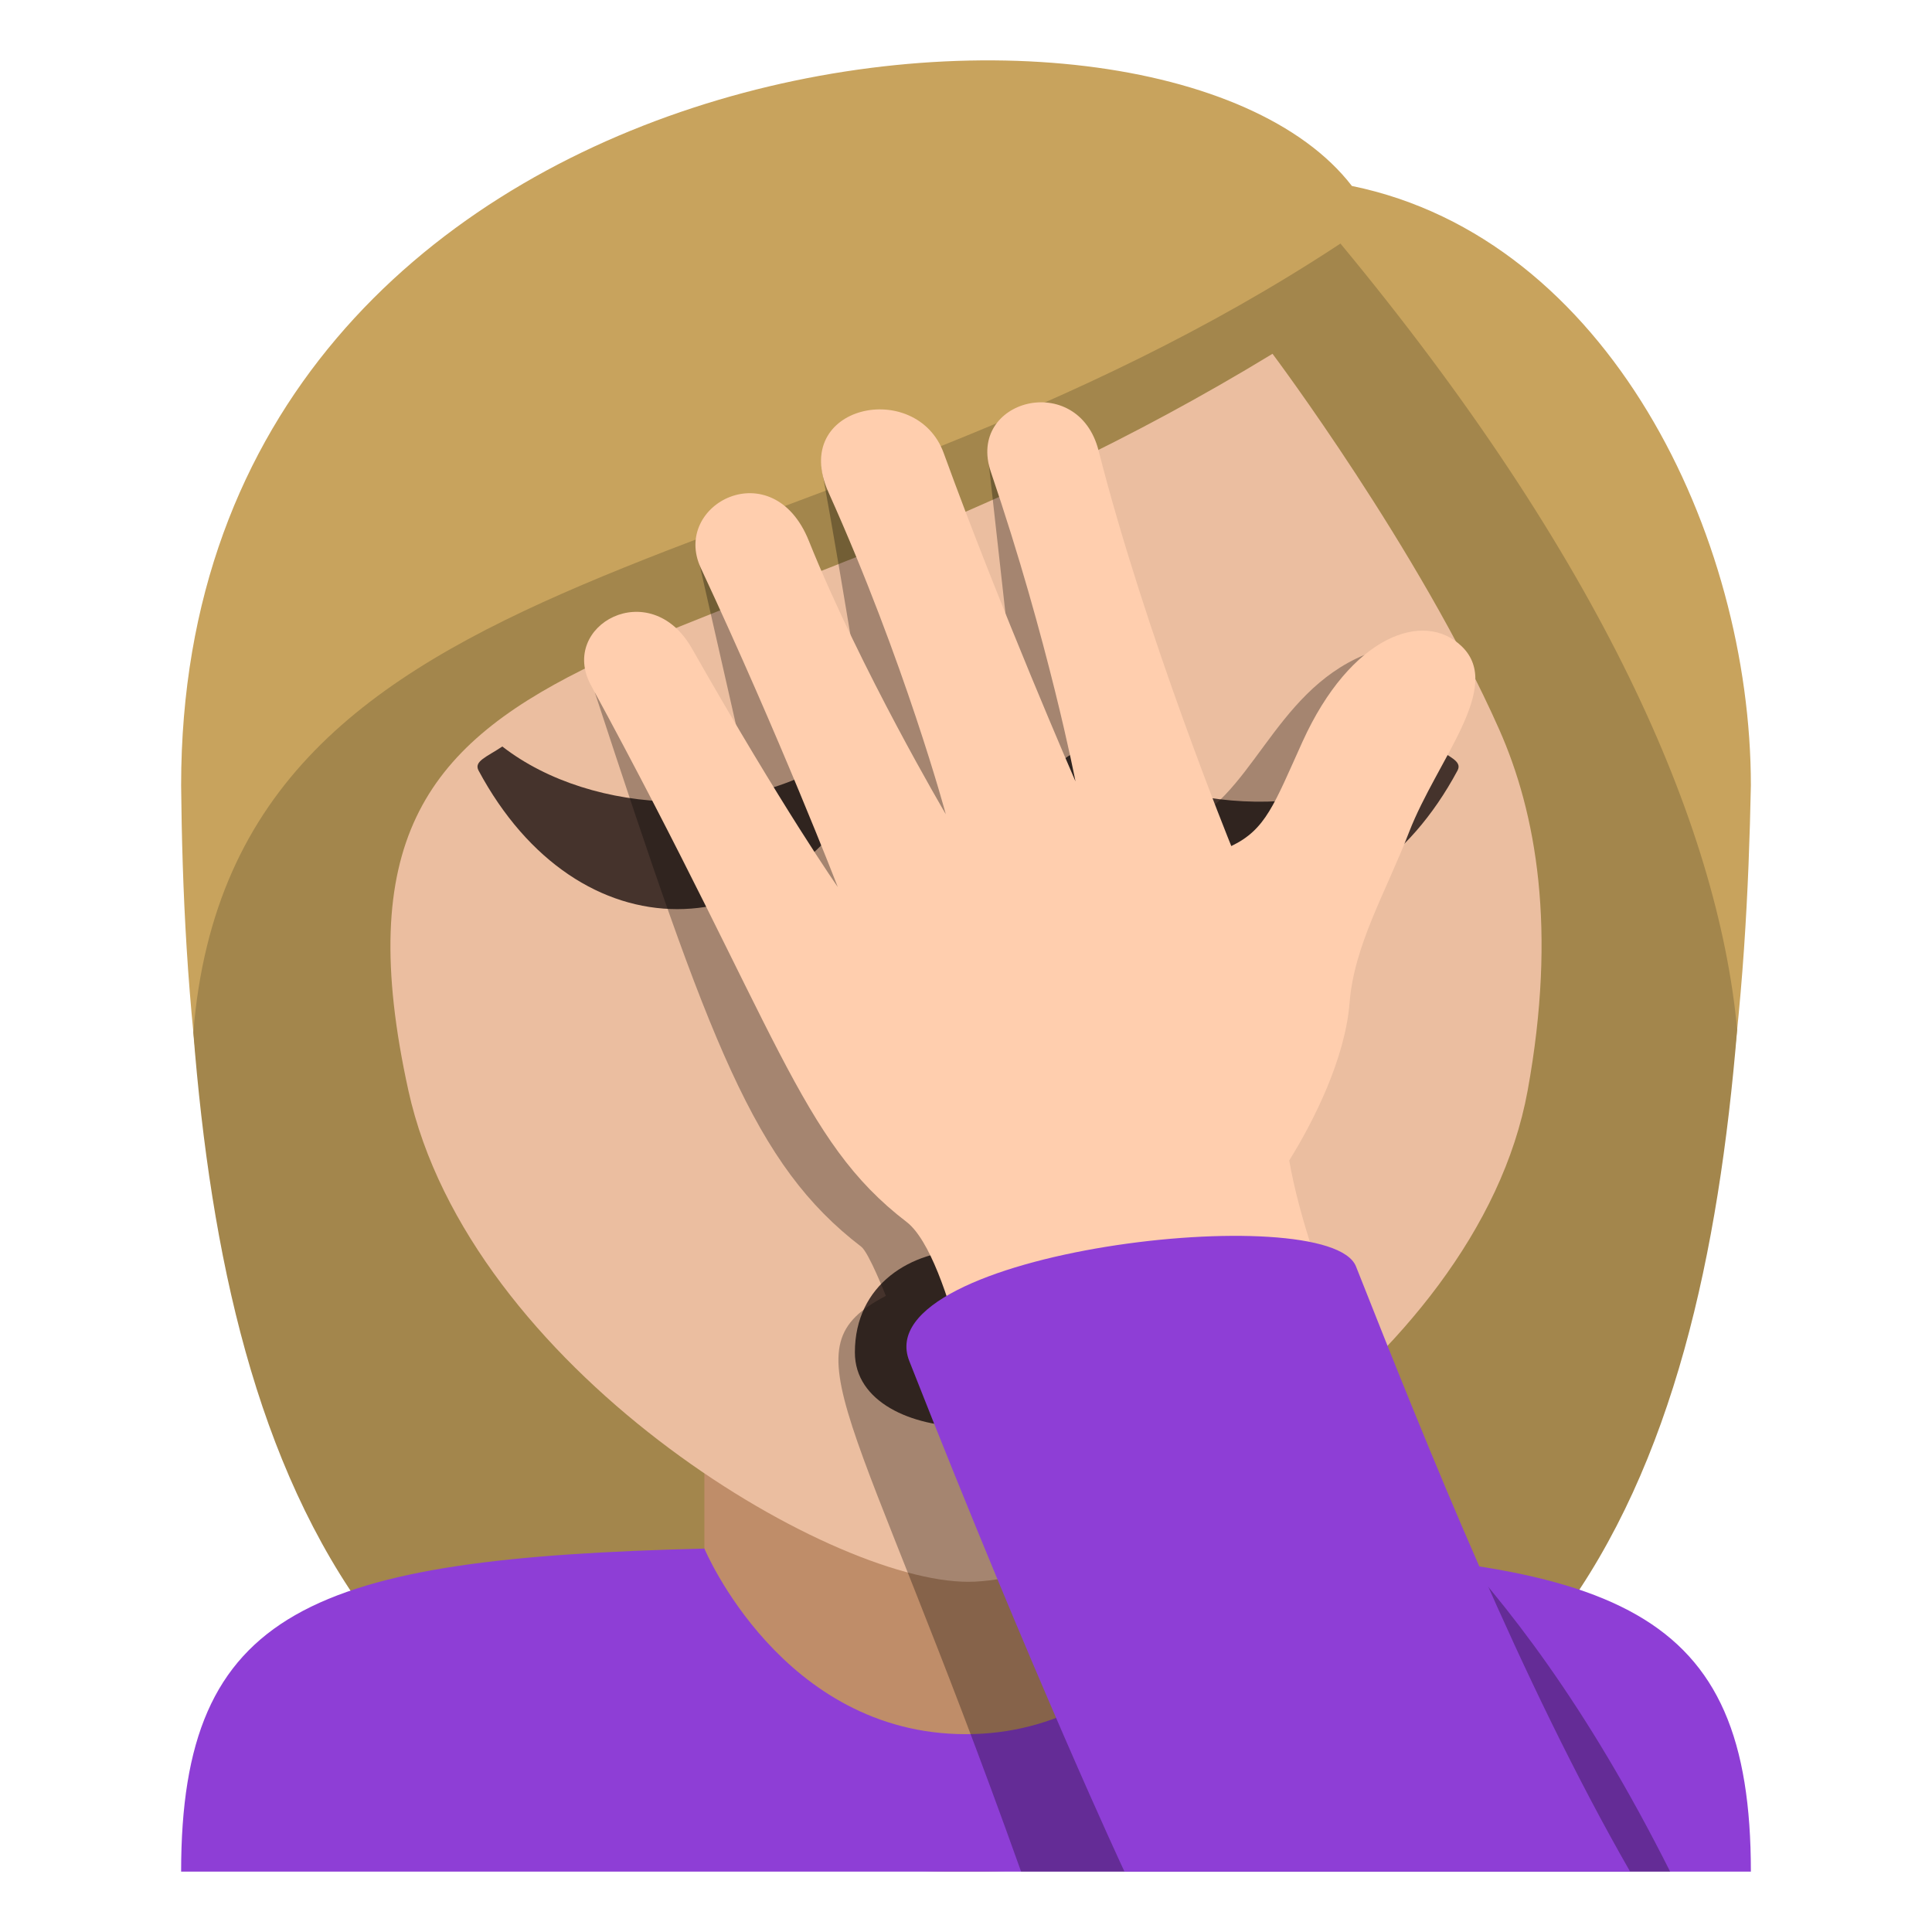
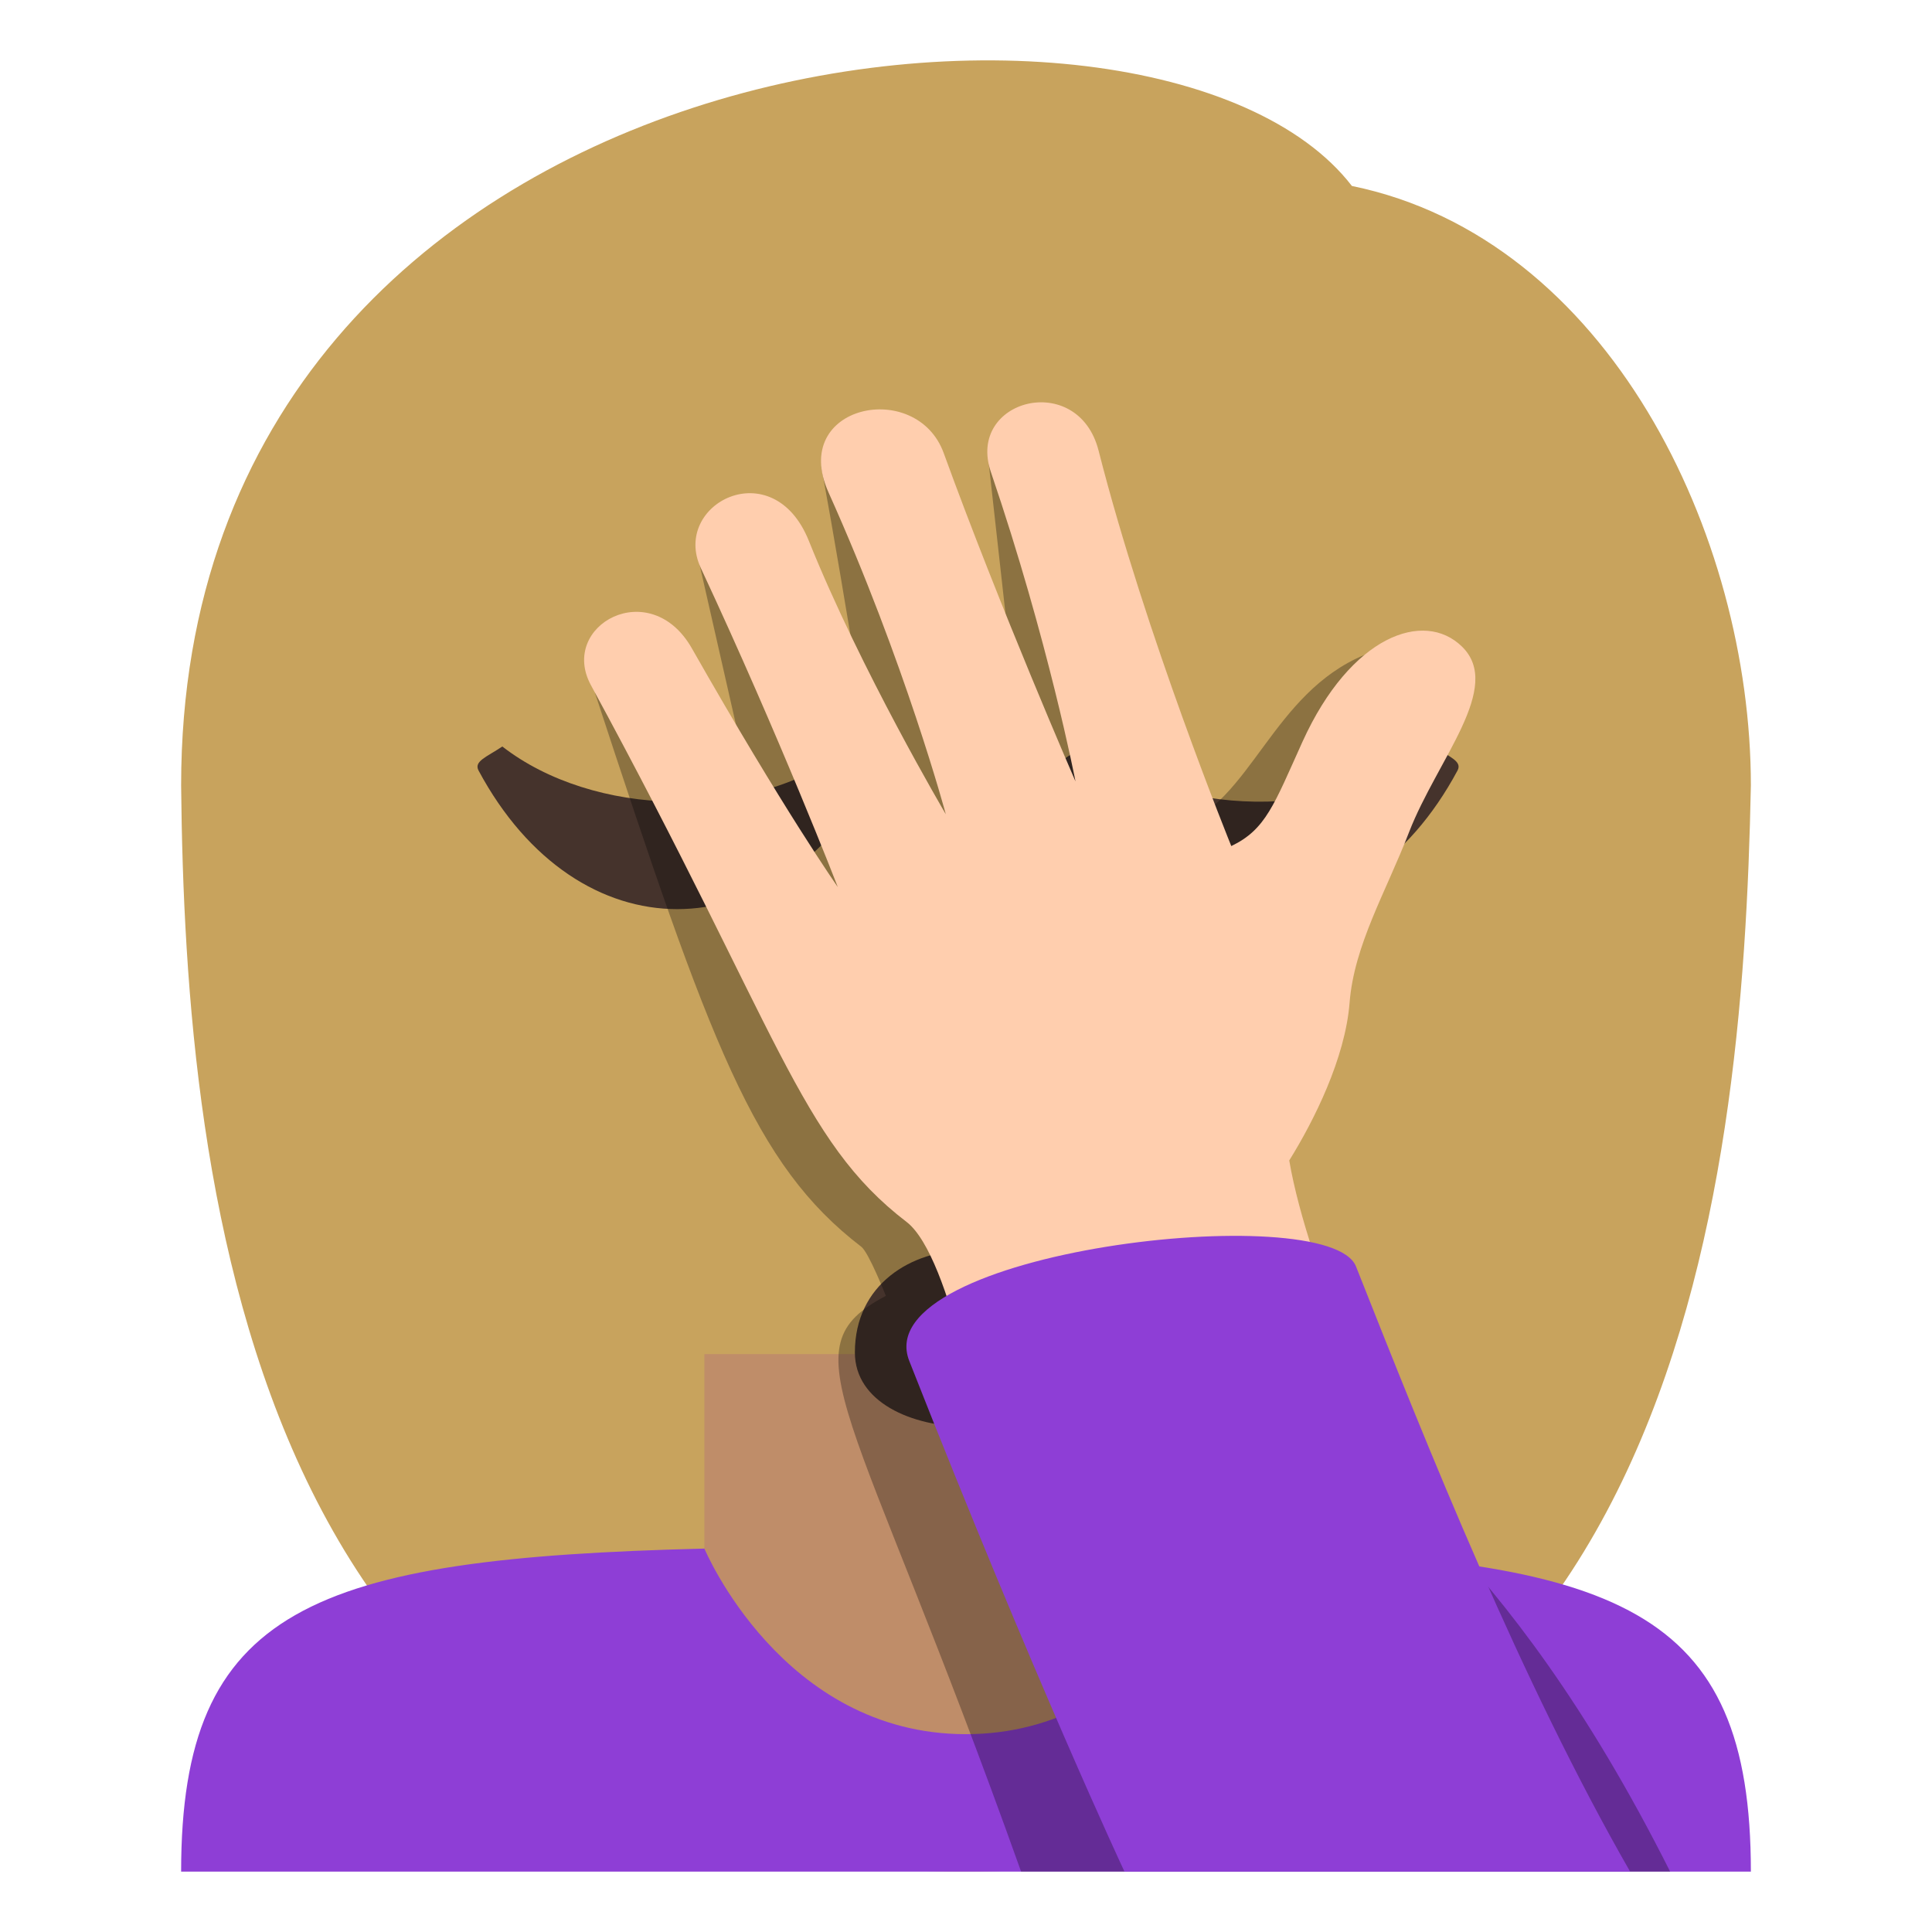
<svg xmlns="http://www.w3.org/2000/svg" width="64" height="64">
  <path fill="#C8A35D" d="M44.783 6.16C38.275-2.292 6 1.094 6 26.02 6.135 39.412 8.294 62 31.932 62 55.567 62 57.729 39.539 58 26.02c0-8.303-4.727-18.118-13.217-19.86z" />
-   <path fill="#A3864C" d="M6.404 34.199C7.568 48.975 12.381 62 31.955 62c19.635 0 24.368-13.071 25.591-27.897-.643-6.827-4.532-15.643-13.142-26.035-17.644 11.628-36.675 9.818-38 26.131z" />
  <path fill="#BF8D69" d="M23.334 44.857h17.332v15H23.334z" />
  <path fill="#8E3ED6" d="M40.666 51.285c0 .002-2.566 6.16-8.668 6.162-6.096.002-8.664-6.15-8.664-6.148C10.314 51.619 6 53.279 6 62h52c0-8.721-4.32-10.393-17.334-10.715z" />
-   <path fill="#EBBEA0" d="M49.659 24.155c-2.648-5.964-7.505-12.435-7.505-12.435-19.187 11.683-32.215 8.085-28.625 24.407 2.015 9.161 13.859 16.272 18.541 16.272 4.675 0 16.857-7.05 18.535-16.272.973-5.344.289-9.194-.946-11.972z" />
  <path fill="#BF8D69" d="M27.502 34.971c1.49 3.598 7.635 3.631 9.133 0h-9.133z" />
  <path fill="#45332C" d="M35.114 25.523c3.28 6.126 9.888 6.122 13.169 0 .162-.306-.266-.446-.785-.796-3.291 2.557-8.613 2.32-11.598.002-.519.349-.946.489-.786.794zm-19.262 0c3.283 6.126 9.887 6.122 13.17 0 .16-.306-.266-.446-.787-.796-3.287 2.557-8.61 2.32-11.595.002-.522.349-.949.489-.788.794zm19.965 19.278c0 3.285-7.498 3.285-7.498 0 0-4.52 7.498-4.52 7.498 0z" />
  <path opacity=".3" d="M45.205 21.692c-3.066 1.267-3.754 4.86-6.164 5.697 0 0-5.725-14.055-6.283-11.993.443 4 .912 8.156.912 8.156s-4.775-9.173-6.463-8.089c.816 4.427 1.838 10.995 1.838 10.995s-4.857-9.603-5.955-8.125c.893 3.918 2.486 10.938 2.486 10.938s-4.681-7.636-5.871-6.331c3.83 11.675 5.277 15.642 8.826 18.36.25.191.814 1.627.814 1.627-3.356 1.77-1.093 3.447 4.48 19.072h21.5c-11.186-22.259-19.856-9.071-10.12-40.307z" />
  <path fill="#FFCEAE" d="M46.143 48.076s-2.81-5.941-3.435-9.635c.819-1.316 1.852-3.381 1.998-5.217.151-1.922 1.196-3.652 1.972-5.661.939-2.417 3.131-4.798 1.752-6.144-1.256-1.23-3.685-.365-5.281 3.146-.947 2.094-1.215 2.913-2.361 3.462 0 0-2.84-6.985-4.396-13.1-.68-2.665-4.39-1.703-3.568.708 1.906 5.594 2.803 10.25 2.803 10.25s-2.501-5.745-4.365-10.875c-.899-2.477-5.122-1.603-3.816 1.302 2.535 5.636 3.885 10.66 3.885 10.66s-2.818-4.774-4.537-9.056c-1.19-2.967-4.568-1.22-3.577.904 2.64 5.658 4.536 10.564 4.536 10.564s-1.777-2.531-4.834-7.906c-1.384-2.436-4.418-.759-3.344 1.219 6.25 11.499 6.906 15.062 10.455 17.78 1.518 1.164 2.555 7.598 2.555 7.598h13.558z" />
  <path fill="#8E3ED6" d="M30.121 45.084c-1.434-3.645 13.9-5.4 14.798-3.131C47.333 48.053 50.375 55.678 54 62H37.25s-2.941-6.27-7.129-16.916z" />
</svg>